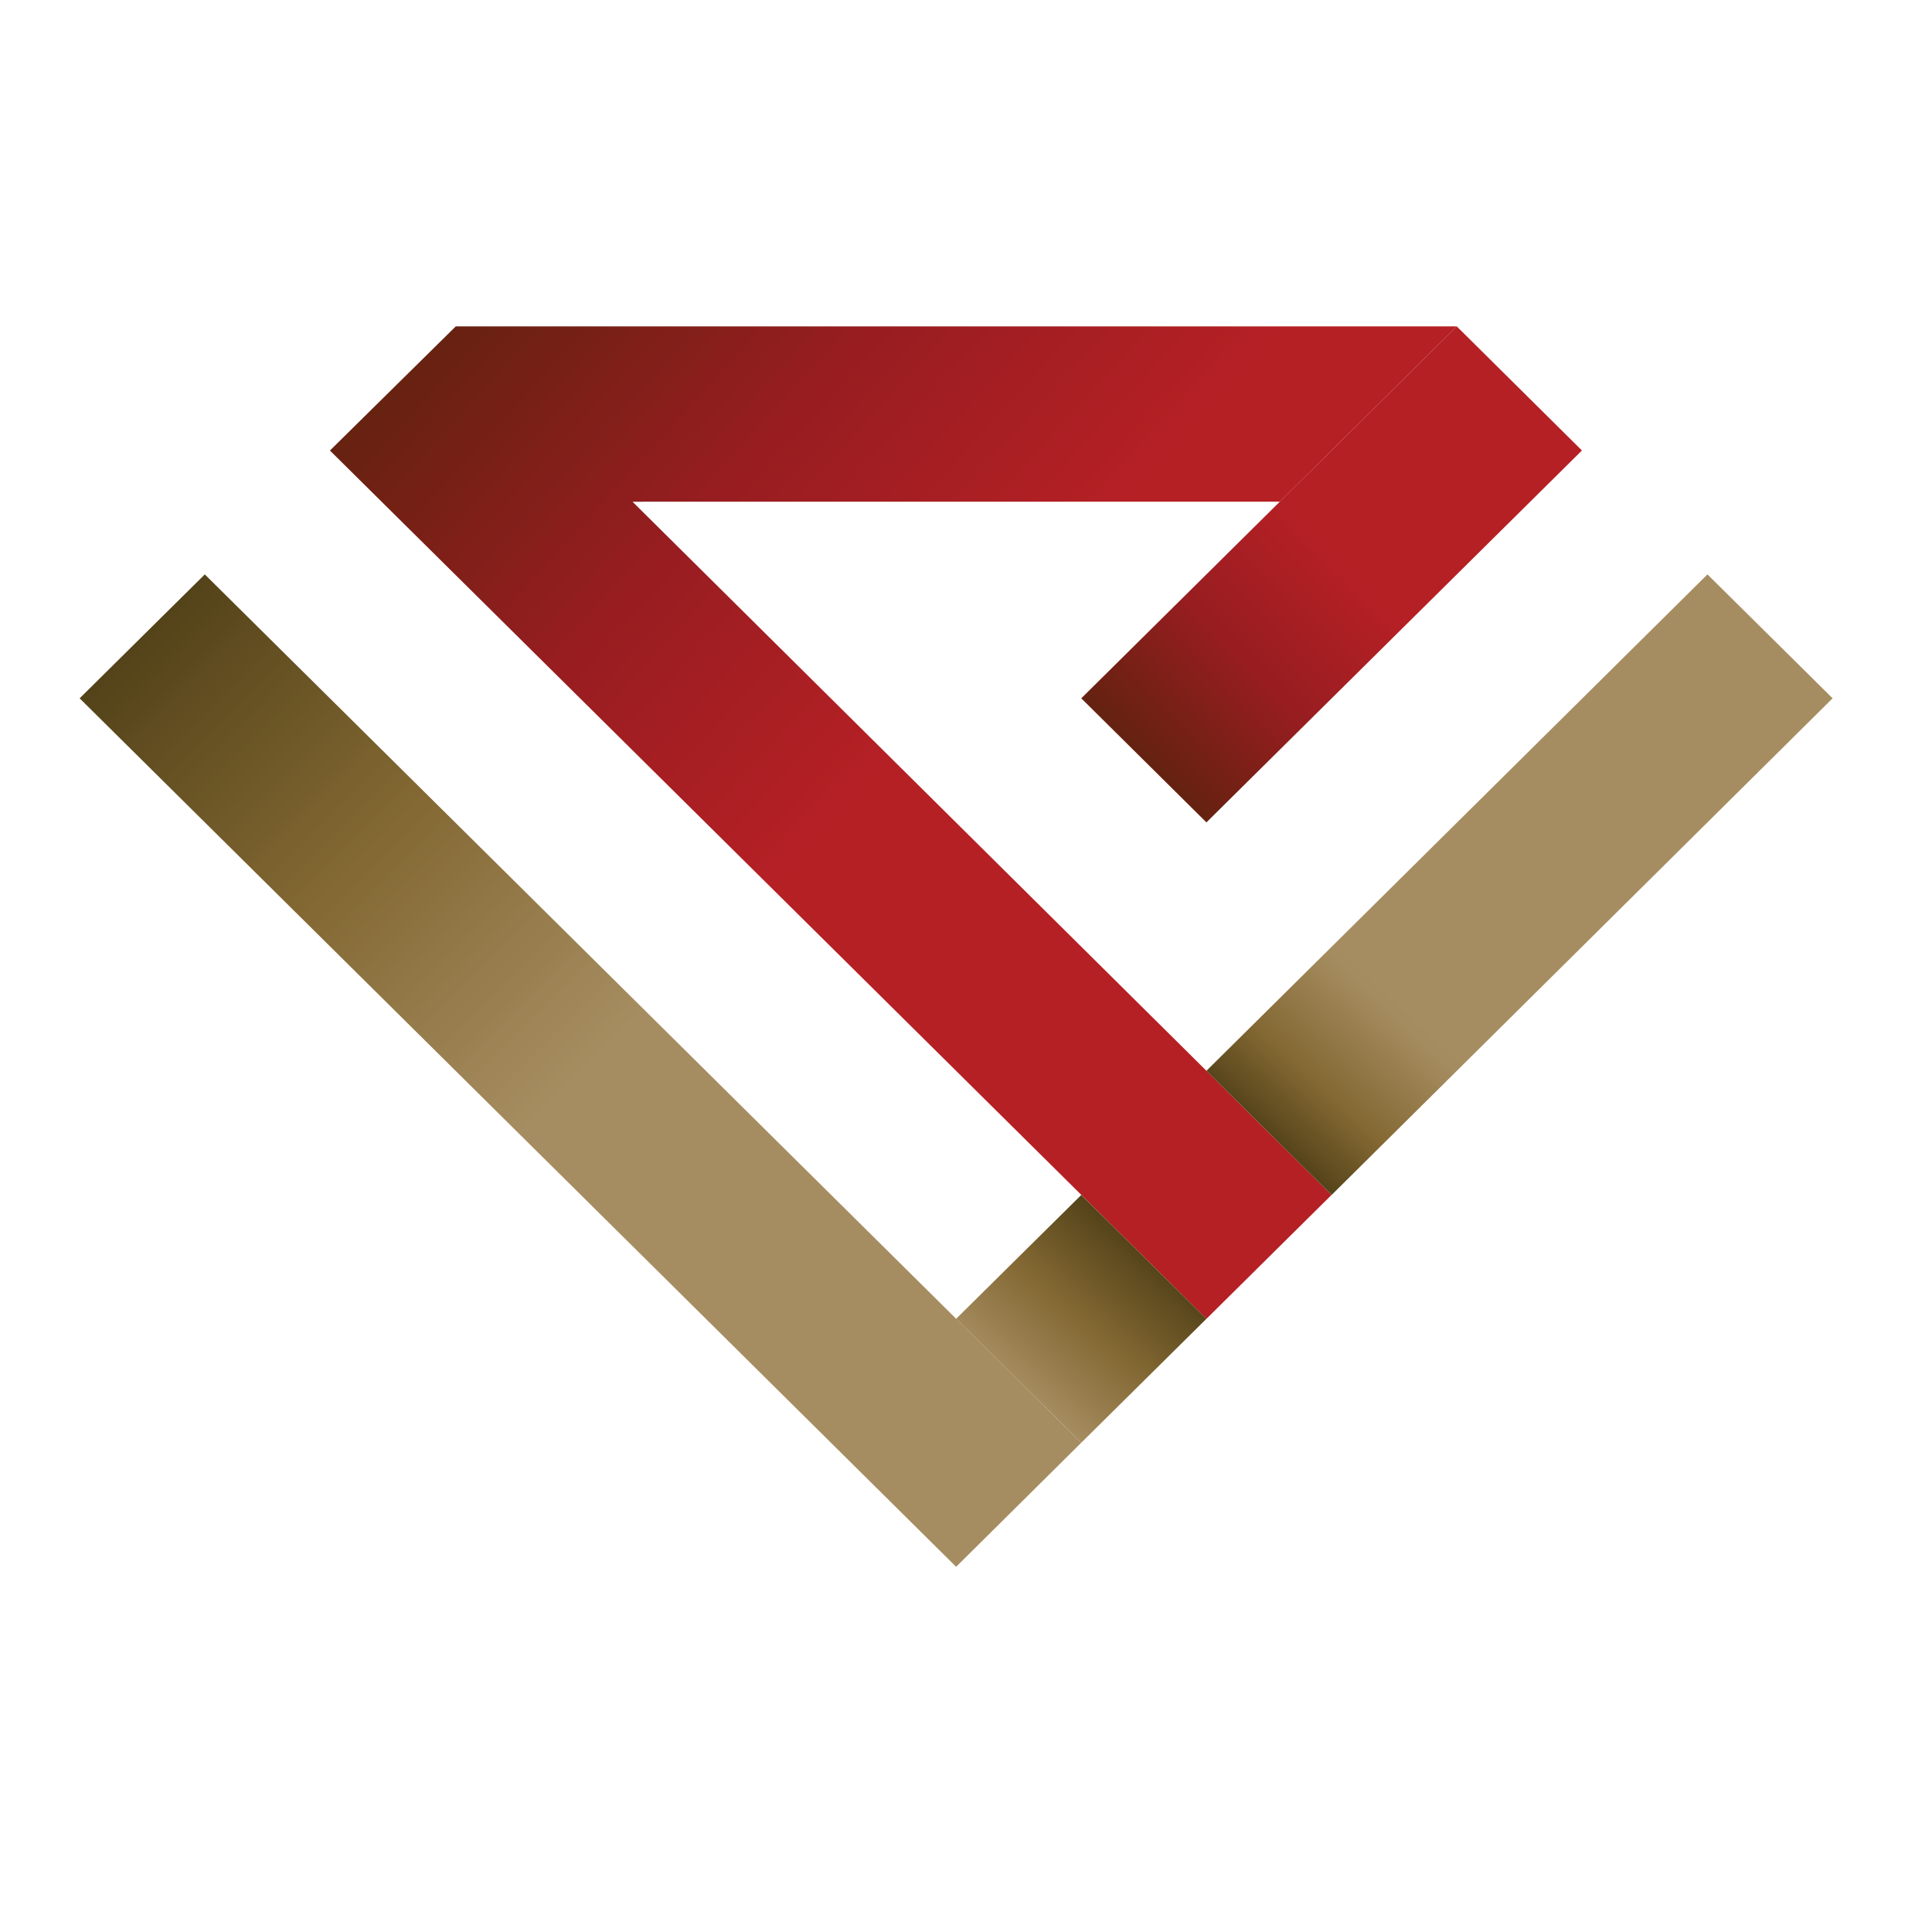
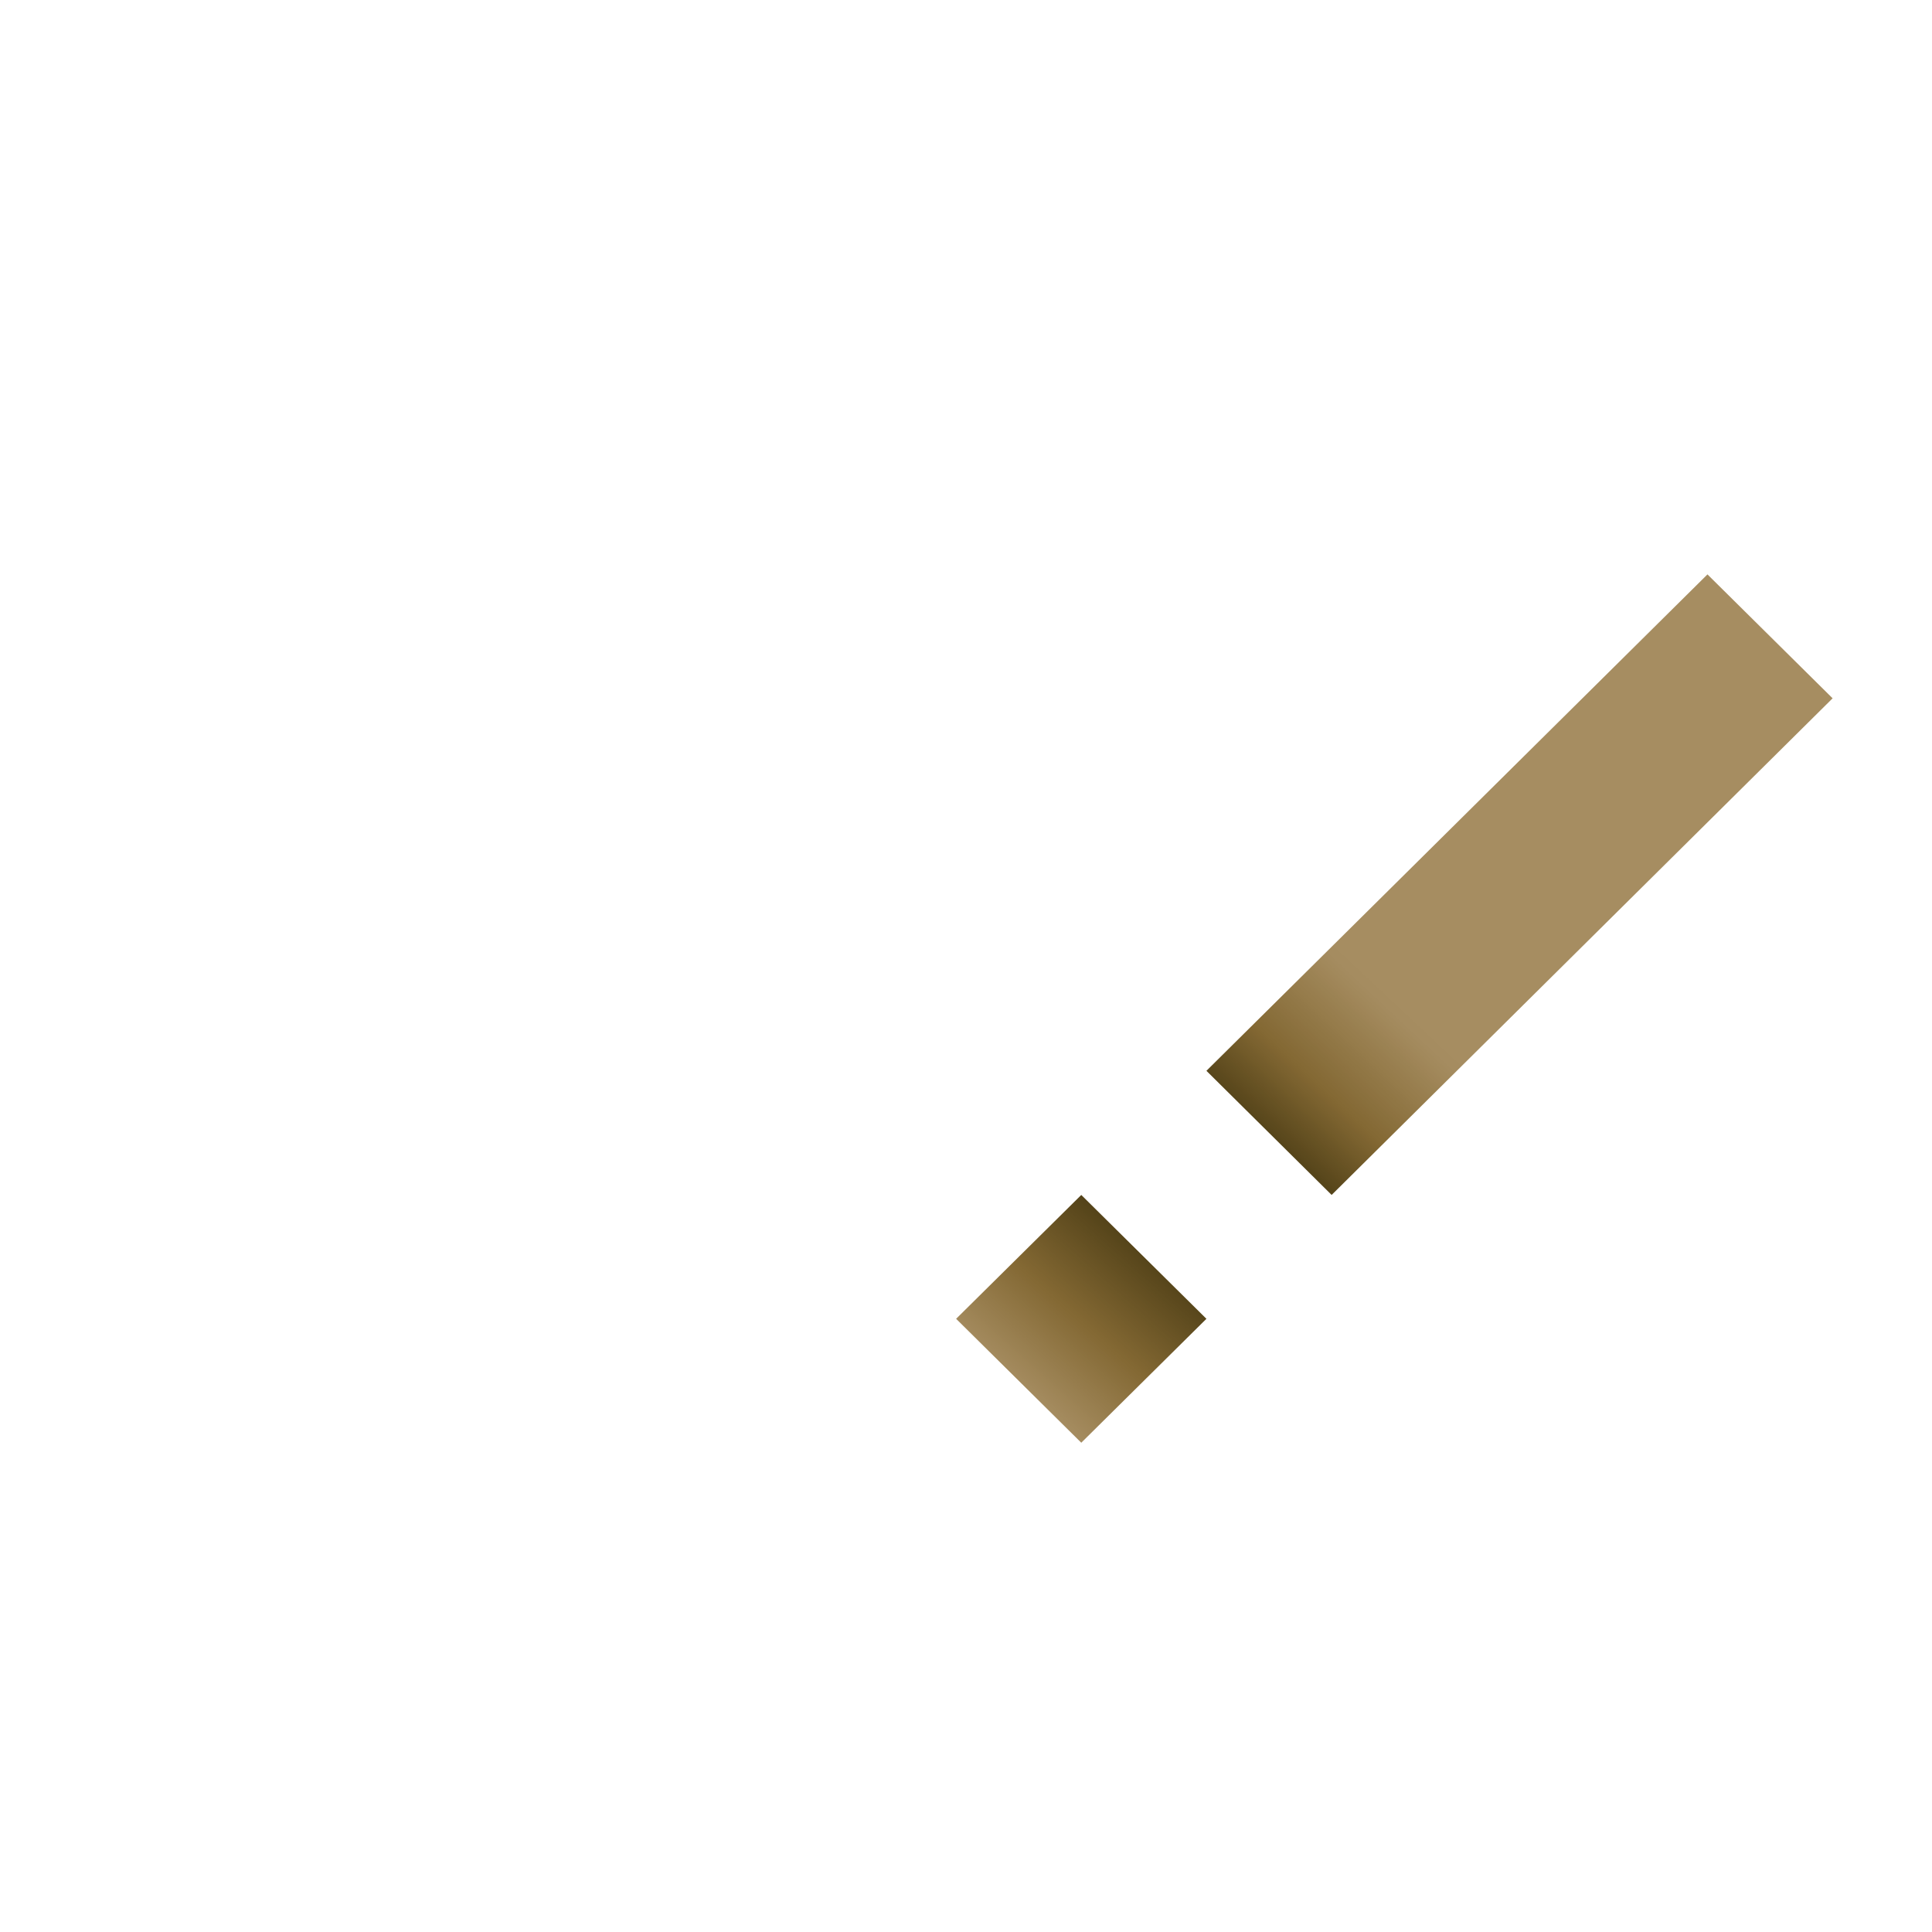
<svg xmlns="http://www.w3.org/2000/svg" data-bbox="1.484 6.082 32.664 23.113" height="48" viewBox="0 0 36 36" width="48" data-type="ugc">
  <g>
    <defs>
      <clipPath id="9e74398d-a522-4275-aa60-bb9269caa14e">
-         <path d="M1 10h20v20H1Zm0 0" />
-       </clipPath>
+         </clipPath>
      <clipPath id="ebc8c75e-f462-4b1c-8b48-bcc82e5cace9">
        <path d="m17.816 29.195 2.332-2.312-16.332-16.18-2.332 2.309Zm0 0" />
      </clipPath>
      <clipPath id="eb84653a-4819-48aa-9a6b-cdb27a73efac">
        <path d="M6 6h22v19H6Zm0 0" />
      </clipPath>
      <clipPath id="11d7c519-ff20-4931-9822-82ba2c3c8b58">
        <path d="m23.848 9.348 3.297-3.266H8.492L6.148 8.395l16.332 16.18 2.332-2.31L11.786 9.349Zm0 0" />
      </clipPath>
      <clipPath id="f6bb91f7-a974-4af2-803d-0c0f60e4de1d">
        <path d="M22 10h13v13H22Zm0 0" />
      </clipPath>
      <clipPath id="a3b7b214-0f7a-45ea-b5c4-7e0dde26927d">
        <path d="m24.813 22.266 9.335-9.254-2.332-2.309-9.336 9.25Zm0 0" />
      </clipPath>
      <clipPath id="ef4edd1a-744a-45f2-86be-3404fbfc0f4a">
        <path d="M17 22h6v5h-6Zm0 0" />
      </clipPath>
      <clipPath id="fccf8db5-dd26-4e0a-b38e-9d1f07b673c3">
-         <path d="m22.48 24.574-2.332-2.308-2.332 2.308 2.332 2.309Zm0 0" />
+         <path d="m22.48 24.574-2.332-2.308-2.332 2.308 2.332 2.309m0 0" />
      </clipPath>
      <clipPath id="46c53ab5-0d5e-490d-9987-bdc16dd0e925">
-         <path d="M20 6h10v10H20Zm0 0" />
-       </clipPath>
+         </clipPath>
      <clipPath id="96f37b5e-b386-4c86-9379-1b6ca74661c8">
        <path d="m22.48 15.324 6.997-6.93-2.332-2.312-6.997 6.93Zm0 0" />
      </clipPath>
      <linearGradient id="2f2b38db-a0ae-4e56-b36c-330f227a1d3d" y2="213.525" gradientUnits="userSpaceOnUse" x2="163.973" y1="57.175" gradientTransform="matrix(.119 0 0 .118 .675 3.997)" x1="6.527">
        <stop offset="0" stop-color="#544319" />
        <stop offset=".063" stop-color="#544319" />
        <stop offset=".066" stop-color="#554419" />
        <stop offset=".07" stop-color="#56441A" />
        <stop offset=".074" stop-color="#56451A" />
        <stop offset=".078" stop-color="#57461B" />
        <stop offset=".082" stop-color="#58461B" />
        <stop offset=".086" stop-color="#59471C" />
        <stop offset=".09" stop-color="#5A481C" />
        <stop offset=".094" stop-color="#5B481D" />
        <stop offset=".098" stop-color="#5B491D" />
        <stop offset=".102" stop-color="#5C4A1E" />
        <stop offset=".105" stop-color="#5D4A1E" />
        <stop offset=".109" stop-color="#5E4B1F" />
        <stop offset=".113" stop-color="#5F4C1F" />
        <stop offset=".117" stop-color="#604C20" />
        <stop offset=".121" stop-color="#614D20" />
        <stop offset=".125" stop-color="#614E20" />
        <stop offset=".129" stop-color="#624E21" />
        <stop offset=".133" stop-color="#634F21" />
        <stop offset=".137" stop-color="#645022" />
        <stop offset=".141" stop-color="#655022" />
        <stop offset=".145" stop-color="#665123" />
        <stop offset=".148" stop-color="#665223" />
        <stop offset=".152" stop-color="#675224" />
        <stop offset=".156" stop-color="#685324" />
        <stop offset=".16" stop-color="#695425" />
        <stop offset=".164" stop-color="#6A5425" />
        <stop offset=".168" stop-color="#6B5526" />
        <stop offset=".172" stop-color="#6B5626" />
        <stop offset=".176" stop-color="#6C5626" />
        <stop offset=".18" stop-color="#6D5727" />
        <stop offset=".184" stop-color="#6E5827" />
        <stop offset=".188" stop-color="#6F5828" />
        <stop offset=".191" stop-color="#705928" />
        <stop offset=".195" stop-color="#715A29" />
        <stop offset=".199" stop-color="#715A29" />
        <stop offset=".203" stop-color="#725B2A" />
        <stop offset=".207" stop-color="#735C2A" />
        <stop offset=".211" stop-color="#745C2B" />
        <stop offset=".215" stop-color="#755D2B" />
        <stop offset=".219" stop-color="#765D2C" />
        <stop offset=".223" stop-color="#765E2C" />
        <stop offset=".227" stop-color="#775F2D" />
        <stop offset=".23" stop-color="#785F2D" />
        <stop offset=".234" stop-color="#79602D" />
        <stop offset=".238" stop-color="#7A612E" />
        <stop offset=".242" stop-color="#7B612E" />
        <stop offset=".246" stop-color="#7B622F" />
        <stop offset=".25" stop-color="#7C632F" />
        <stop offset=".254" stop-color="#7D6330" />
        <stop offset=".258" stop-color="#7E6430" />
        <stop offset=".262" stop-color="#7F6531" />
        <stop offset=".266" stop-color="#806531" />
        <stop offset=".27" stop-color="#816632" />
        <stop offset=".273" stop-color="#816732" />
        <stop offset=".277" stop-color="#826733" />
        <stop offset=".281" stop-color="#836833" />
        <stop offset=".285" stop-color="#846934" />
        <stop offset=".289" stop-color="#846935" />
        <stop offset=".293" stop-color="#856A35" />
        <stop offset=".297" stop-color="#866B36" />
        <stop offset=".301" stop-color="#866B37" />
        <stop offset=".305" stop-color="#876C38" />
        <stop offset=".309" stop-color="#876D39" />
        <stop offset=".313" stop-color="#886D3A" />
        <stop offset=".316" stop-color="#896E3A" />
        <stop offset=".32" stop-color="#896F3B" />
        <stop offset=".324" stop-color="#8A6F3C" />
        <stop offset=".328" stop-color="#8B703D" />
        <stop offset=".332" stop-color="#8B713E" />
        <stop offset=".336" stop-color="#8C713E" />
        <stop offset=".34" stop-color="#8C723F" />
        <stop offset=".344" stop-color="#8D7340" />
        <stop offset=".348" stop-color="#8E7341" />
        <stop offset=".352" stop-color="#8E7442" />
        <stop offset=".355" stop-color="#8F7543" />
        <stop offset=".359" stop-color="#907543" />
        <stop offset=".363" stop-color="#907644" />
        <stop offset=".367" stop-color="#917745" />
        <stop offset=".371" stop-color="#917746" />
        <stop offset=".375" stop-color="#927847" />
        <stop offset=".379" stop-color="#937947" />
        <stop offset=".383" stop-color="#937948" />
        <stop offset=".387" stop-color="#947A49" />
        <stop offset=".391" stop-color="#957B4A" />
        <stop offset=".395" stop-color="#957B4B" />
        <stop offset=".398" stop-color="#967C4C" />
        <stop offset=".402" stop-color="#967D4C" />
        <stop offset=".406" stop-color="#977D4D" />
        <stop offset=".41" stop-color="#987E4E" />
        <stop offset=".414" stop-color="#987E4F" />
        <stop offset=".418" stop-color="#997F50" />
        <stop offset=".422" stop-color="#9A8050" />
        <stop offset=".426" stop-color="#9A8051" />
        <stop offset=".43" stop-color="#9B8152" />
        <stop offset=".434" stop-color="#9B8253" />
        <stop offset=".438" stop-color="#9C8254" />
        <stop offset=".441" stop-color="#9D8355" />
        <stop offset=".445" stop-color="#9D8455" />
        <stop offset=".449" stop-color="#9E8456" />
        <stop offset=".453" stop-color="#9F8557" />
        <stop offset=".457" stop-color="#9F8658" />
        <stop offset=".461" stop-color="#A08659" />
        <stop offset=".465" stop-color="#A0875A" />
        <stop offset=".469" stop-color="#A1885A" />
        <stop offset=".473" stop-color="#A2885B" />
        <stop offset=".477" stop-color="#A2895C" />
        <stop offset=".48" stop-color="#A38A5D" />
        <stop offset=".484" stop-color="#A38A5E" />
        <stop offset=".488" stop-color="#A48B5E" />
        <stop offset=".492" stop-color="#A58C5F" />
        <stop offset=".496" stop-color="#A58C60" />
        <stop offset=".5" stop-color="#A68D61" />
        <stop offset=".502" stop-color="#A68D61" />
        <stop offset="1" stop-color="#A68D61" />
      </linearGradient>
      <linearGradient id="5bb336b3-b107-4100-8fa5-73e161adb279" y2="141.002" gradientUnits="userSpaceOnUse" x2="252.752" y1="-17.014" gradientTransform="matrix(.119 0 0 .118 .675 3.997)" x1="77.257">
        <stop offset="0" stop-color="#662210" />
        <stop offset=".031" stop-color="#662210" />
        <stop offset=".047" stop-color="#662210" />
        <stop offset=".055" stop-color="#662210" />
        <stop offset=".059" stop-color="#672210" />
        <stop offset=".063" stop-color="#682211" />
        <stop offset=".066" stop-color="#692211" />
        <stop offset=".07" stop-color="#692211" />
        <stop offset=".074" stop-color="#6A2111" />
        <stop offset=".078" stop-color="#6B2112" />
        <stop offset=".082" stop-color="#6C2112" />
        <stop offset=".086" stop-color="#6D2112" />
        <stop offset=".09" stop-color="#6E2113" />
        <stop offset=".094" stop-color="#6F2113" />
        <stop offset=".098" stop-color="#702113" />
        <stop offset=".102" stop-color="#712114" />
        <stop offset=".105" stop-color="#722114" />
        <stop offset=".109" stop-color="#732114" />
        <stop offset=".113" stop-color="#742114" />
        <stop offset=".117" stop-color="#752015" />
        <stop offset=".121" stop-color="#752015" />
        <stop offset=".125" stop-color="#762015" />
        <stop offset=".129" stop-color="#772016" />
        <stop offset=".133" stop-color="#782016" />
        <stop offset=".137" stop-color="#792016" />
        <stop offset=".141" stop-color="#7A2017" />
        <stop offset=".145" stop-color="#7B2017" />
        <stop offset=".148" stop-color="#7C2017" />
        <stop offset=".152" stop-color="#7D2017" />
        <stop offset=".156" stop-color="#7E2018" />
        <stop offset=".16" stop-color="#7F1F18" />
        <stop offset=".164" stop-color="#801F18" />
        <stop offset=".168" stop-color="#811F19" />
        <stop offset=".172" stop-color="#821F19" />
        <stop offset=".176" stop-color="#821F19" />
        <stop offset=".18" stop-color="#831F1A" />
        <stop offset=".184" stop-color="#841F1A" />
        <stop offset=".188" stop-color="#851F1A" />
        <stop offset=".191" stop-color="#861F1A" />
        <stop offset=".195" stop-color="#871F1B" />
        <stop offset=".199" stop-color="#881F1B" />
        <stop offset=".203" stop-color="#891E1B" />
        <stop offset=".207" stop-color="#8A1E1C" />
        <stop offset=".211" stop-color="#8B1E1C" />
        <stop offset=".215" stop-color="#8C1E1C" />
        <stop offset=".219" stop-color="#8D1E1D" />
        <stop offset=".223" stop-color="#8E1E1D" />
        <stop offset=".227" stop-color="#8E1E1D" />
        <stop offset=".23" stop-color="#8F1E1D" />
        <stop offset=".234" stop-color="#901E1E" />
        <stop offset=".238" stop-color="#911E1E" />
        <stop offset=".242" stop-color="#921E1E" />
        <stop offset=".246" stop-color="#931D1F" />
        <stop offset=".25" stop-color="#941D1F" />
        <stop offset=".254" stop-color="#951D1F" />
        <stop offset=".258" stop-color="#961D20" />
        <stop offset=".262" stop-color="#971D20" />
        <stop offset=".266" stop-color="#971D20" />
        <stop offset=".27" stop-color="#981D20" />
        <stop offset=".273" stop-color="#991D20" />
        <stop offset=".277" stop-color="#991D20" />
        <stop offset=".281" stop-color="#9A1D20" />
        <stop offset=".285" stop-color="#9A1D20" />
        <stop offset=".289" stop-color="#9B1D21" />
        <stop offset=".293" stop-color="#9B1D21" />
        <stop offset=".297" stop-color="#9C1E21" />
        <stop offset=".301" stop-color="#9D1E21" />
        <stop offset=".305" stop-color="#9D1E21" />
        <stop offset=".309" stop-color="#9E1E21" />
        <stop offset=".313" stop-color="#9E1E21" />
        <stop offset=".316" stop-color="#9F1E21" />
        <stop offset=".32" stop-color="#9F1E21" />
        <stop offset=".324" stop-color="#A01E21" />
        <stop offset=".328" stop-color="#A11E21" />
        <stop offset=".332" stop-color="#A11E22" />
        <stop offset=".336" stop-color="#A21E22" />
        <stop offset=".34" stop-color="#A21E22" />
        <stop offset=".344" stop-color="#A31E22" />
        <stop offset=".348" stop-color="#A31E22" />
        <stop offset=".352" stop-color="#A41E22" />
        <stop offset=".355" stop-color="#A41E22" />
        <stop offset=".359" stop-color="#A51E22" />
        <stop offset=".363" stop-color="#A61E22" />
        <stop offset=".367" stop-color="#A61E22" />
        <stop offset=".371" stop-color="#A71F23" />
        <stop offset=".375" stop-color="#A71F23" />
        <stop offset=".379" stop-color="#A81F23" />
        <stop offset=".383" stop-color="#A81F23" />
        <stop offset=".387" stop-color="#A91F23" />
        <stop offset=".391" stop-color="#AA1F23" />
        <stop offset=".395" stop-color="#AA1F23" />
        <stop offset=".398" stop-color="#AB1F23" />
        <stop offset=".402" stop-color="#AB1F23" />
        <stop offset=".406" stop-color="#AC1F23" />
        <stop offset=".41" stop-color="#AC1F24" />
        <stop offset=".414" stop-color="#AD1F24" />
        <stop offset=".418" stop-color="#AE1F24" />
        <stop offset=".422" stop-color="#AE1F24" />
        <stop offset=".426" stop-color="#AF1F24" />
        <stop offset=".43" stop-color="#AF1F24" />
        <stop offset=".434" stop-color="#B01F24" />
        <stop offset=".438" stop-color="#B01F24" />
        <stop offset=".441" stop-color="#B11F24" />
        <stop offset=".445" stop-color="#B22024" />
        <stop offset=".449" stop-color="#B22024" />
        <stop offset=".453" stop-color="#B32025" />
        <stop offset=".457" stop-color="#B32025" />
        <stop offset=".461" stop-color="#B42025" />
        <stop offset=".465" stop-color="#B42025" />
        <stop offset=".469" stop-color="#B52025" />
        <stop offset=".5" stop-color="#B52025" />
        <stop offset=".555" stop-color="#B52025" />
        <stop offset="1" stop-color="#B52025" />
      </linearGradient>
      <linearGradient id="f9048e56-0cc2-4d1a-9ca4-d0f3ce470e98" y2="55.563" gradientUnits="userSpaceOnUse" x2="279.986" y1="156.324" gradientTransform="matrix(.119 0 0 .118 .675 3.997)" x1="184.7">
        <stop offset="0" stop-color="#544319" />
        <stop offset=".063" stop-color="#544319" />
        <stop offset=".094" stop-color="#544319" />
        <stop offset=".098" stop-color="#55441A" />
        <stop offset=".102" stop-color="#56451A" />
        <stop offset=".105" stop-color="#59471C" />
        <stop offset=".109" stop-color="#5B491D" />
        <stop offset=".113" stop-color="#5D4A1E" />
        <stop offset=".117" stop-color="#604C1F" />
        <stop offset=".121" stop-color="#624E21" />
        <stop offset=".125" stop-color="#645022" />
        <stop offset=".129" stop-color="#665223" />
        <stop offset=".133" stop-color="#695324" />
        <stop offset=".137" stop-color="#6B5526" />
        <stop offset=".141" stop-color="#6D5727" />
        <stop offset=".145" stop-color="#705928" />
        <stop offset=".148" stop-color="#725B29" />
        <stop offset=".152" stop-color="#745C2B" />
        <stop offset=".156" stop-color="#765E2C" />
        <stop offset=".16" stop-color="#79602D" />
        <stop offset=".164" stop-color="#7B622F" />
        <stop offset=".168" stop-color="#7D6330" />
        <stop offset=".172" stop-color="#806531" />
        <stop offset=".176" stop-color="#826732" />
        <stop offset=".18" stop-color="#846934" />
        <stop offset=".184" stop-color="#856A35" />
        <stop offset=".188" stop-color="#866B37" />
        <stop offset=".191" stop-color="#876C38" />
        <stop offset=".195" stop-color="#886D3A" />
        <stop offset=".199" stop-color="#896F3B" />
        <stop offset=".203" stop-color="#8A703D" />
        <stop offset=".207" stop-color="#8B713E" />
        <stop offset=".211" stop-color="#8D7240" />
        <stop offset=".215" stop-color="#8E7341" />
        <stop offset=".219" stop-color="#8F7543" />
        <stop offset=".223" stop-color="#907644" />
        <stop offset=".227" stop-color="#917745" />
        <stop offset=".23" stop-color="#927847" />
        <stop offset=".234" stop-color="#937948" />
        <stop offset=".238" stop-color="#957B4A" />
        <stop offset=".242" stop-color="#967C4B" />
        <stop offset=".246" stop-color="#977D4D" />
        <stop offset=".25" stop-color="#987E4E" />
        <stop offset=".254" stop-color="#997F50" />
        <stop offset=".258" stop-color="#9A8151" />
        <stop offset=".262" stop-color="#9B8253" />
        <stop offset=".266" stop-color="#9C8354" />
        <stop offset=".27" stop-color="#9E8456" />
        <stop offset=".273" stop-color="#9F8557" />
        <stop offset=".277" stop-color="#A08659" />
        <stop offset=".281" stop-color="#A1885A" />
        <stop offset=".285" stop-color="#A2895C" />
        <stop offset=".289" stop-color="#A38A5D" />
        <stop offset=".293" stop-color="#A48B5F" />
        <stop offset=".297" stop-color="#A58C60" />
        <stop offset=".313" stop-color="#A68D61" />
        <stop offset=".375" stop-color="#A68D61" />
        <stop offset=".486" stop-color="#A68D61" />
        <stop offset=".5" stop-color="#A68D61" />
        <stop offset=".514" stop-color="#A68D61" />
        <stop offset="1" stop-color="#A68D61" />
      </linearGradient>
      <linearGradient id="d1c5816a-58d3-4d83-866e-228a196c4dbf" y2="195.161" gradientUnits="userSpaceOnUse" x2="145.168" y1="154.02" gradientTransform="matrix(.119 0 0 .118 .675 3.997)" x1="182.212">
        <stop offset="0" stop-color="#544319" />
        <stop offset=".125" stop-color="#544319" />
        <stop offset=".188" stop-color="#544319" />
        <stop offset=".219" stop-color="#544319" />
        <stop offset=".234" stop-color="#544319" />
        <stop offset=".238" stop-color="#544319" />
        <stop offset=".242" stop-color="#55441A" />
        <stop offset=".246" stop-color="#56441A" />
        <stop offset=".25" stop-color="#56451A" />
        <stop offset=".254" stop-color="#57461B" />
        <stop offset=".258" stop-color="#58461B" />
        <stop offset=".262" stop-color="#58471B" />
        <stop offset=".266" stop-color="#59471C" />
        <stop offset=".27" stop-color="#5A481C" />
        <stop offset=".273" stop-color="#5B481D" />
        <stop offset=".277" stop-color="#5B491D" />
        <stop offset=".281" stop-color="#5C491D" />
        <stop offset=".285" stop-color="#5D4A1E" />
        <stop offset=".289" stop-color="#5D4A1E" />
        <stop offset=".293" stop-color="#5E4B1F" />
        <stop offset=".297" stop-color="#5F4C1F" />
        <stop offset=".301" stop-color="#5F4C1F" />
        <stop offset=".305" stop-color="#604D20" />
        <stop offset=".309" stop-color="#614D20" />
        <stop offset=".313" stop-color="#624E21" />
        <stop offset=".316" stop-color="#624E21" />
        <stop offset=".32" stop-color="#634F21" />
        <stop offset=".324" stop-color="#644F22" />
        <stop offset=".328" stop-color="#645022" />
        <stop offset=".332" stop-color="#655022" />
        <stop offset=".336" stop-color="#665123" />
        <stop offset=".34" stop-color="#665223" />
        <stop offset=".344" stop-color="#675224" />
        <stop offset=".348" stop-color="#685324" />
        <stop offset=".352" stop-color="#695324" />
        <stop offset=".355" stop-color="#695425" />
        <stop offset=".359" stop-color="#6A5425" />
        <stop offset=".363" stop-color="#6B5526" />
        <stop offset=".367" stop-color="#6B5526" />
        <stop offset=".371" stop-color="#6C5626" />
        <stop offset=".375" stop-color="#6D5727" />
        <stop offset=".379" stop-color="#6D5727" />
        <stop offset=".383" stop-color="#6E5827" />
        <stop offset=".387" stop-color="#6F5828" />
        <stop offset=".391" stop-color="#705928" />
        <stop offset=".395" stop-color="#705929" />
        <stop offset=".398" stop-color="#715A29" />
        <stop offset=".402" stop-color="#725A29" />
        <stop offset=".406" stop-color="#725B2A" />
        <stop offset=".41" stop-color="#735B2A" />
        <stop offset=".414" stop-color="#745C2B" />
        <stop offset=".418" stop-color="#745D2B" />
        <stop offset=".422" stop-color="#755D2B" />
        <stop offset=".426" stop-color="#765E2C" />
        <stop offset=".43" stop-color="#775E2C" />
        <stop offset=".434" stop-color="#775F2C" />
        <stop offset=".438" stop-color="#785F2D" />
        <stop offset=".441" stop-color="#79602D" />
        <stop offset=".445" stop-color="#79602E" />
        <stop offset=".449" stop-color="#7A612E" />
        <stop offset=".453" stop-color="#7B622E" />
        <stop offset=".457" stop-color="#7B622F" />
        <stop offset=".461" stop-color="#7C632F" />
        <stop offset=".465" stop-color="#7D6330" />
        <stop offset=".469" stop-color="#7E6430" />
        <stop offset=".473" stop-color="#7E6430" />
        <stop offset=".477" stop-color="#7F6531" />
        <stop offset=".48" stop-color="#806531" />
        <stop offset=".484" stop-color="#806631" />
        <stop offset=".488" stop-color="#816632" />
        <stop offset=".492" stop-color="#826732" />
        <stop offset=".496" stop-color="#826833" />
        <stop offset=".5" stop-color="#836833" />
        <stop offset=".504" stop-color="#846934" />
        <stop offset=".508" stop-color="#846934" />
        <stop offset=".512" stop-color="#856A35" />
        <stop offset=".516" stop-color="#856A36" />
        <stop offset=".52" stop-color="#866B36" />
        <stop offset=".523" stop-color="#866B37" />
        <stop offset=".527" stop-color="#876C38" />
        <stop offset=".531" stop-color="#876C39" />
        <stop offset=".535" stop-color="#886D39" />
        <stop offset=".539" stop-color="#886E3A" />
        <stop offset=".543" stop-color="#896E3B" />
        <stop offset=".547" stop-color="#896F3B" />
        <stop offset=".551" stop-color="#8A6F3C" />
        <stop offset=".555" stop-color="#8A703D" />
        <stop offset=".559" stop-color="#8B703D" />
        <stop offset=".563" stop-color="#8B713E" />
        <stop offset=".566" stop-color="#8C713F" />
        <stop offset=".57" stop-color="#8C723F" />
        <stop offset=".574" stop-color="#8D7340" />
        <stop offset=".578" stop-color="#8D7341" />
        <stop offset=".582" stop-color="#8E7441" />
        <stop offset=".586" stop-color="#8F7442" />
        <stop offset=".59" stop-color="#8F7543" />
        <stop offset=".594" stop-color="#907543" />
        <stop offset=".598" stop-color="#907644" />
        <stop offset=".602" stop-color="#917645" />
        <stop offset=".605" stop-color="#917745" />
        <stop offset=".609" stop-color="#927746" />
        <stop offset=".613" stop-color="#927847" />
        <stop offset=".617" stop-color="#937947" />
        <stop offset=".621" stop-color="#937948" />
        <stop offset=".625" stop-color="#947A49" />
        <stop offset=".629" stop-color="#947A4A" />
        <stop offset=".633" stop-color="#957B4A" />
        <stop offset=".637" stop-color="#957B4B" />
        <stop offset=".641" stop-color="#967C4C" />
        <stop offset=".645" stop-color="#967C4C" />
        <stop offset=".648" stop-color="#977D4D" />
        <stop offset=".652" stop-color="#977D4E" />
        <stop offset=".656" stop-color="#987E4E" />
        <stop offset=".66" stop-color="#987F4F" />
        <stop offset=".664" stop-color="#997F50" />
        <stop offset=".668" stop-color="#998050" />
        <stop offset=".672" stop-color="#9A8051" />
        <stop offset=".676" stop-color="#9A8152" />
        <stop offset=".68" stop-color="#9B8152" />
        <stop offset=".684" stop-color="#9B8253" />
        <stop offset=".688" stop-color="#9C8254" />
        <stop offset=".691" stop-color="#9D8354" />
        <stop offset=".695" stop-color="#9D8455" />
        <stop offset=".699" stop-color="#9E8456" />
        <stop offset=".703" stop-color="#9E8556" />
        <stop offset=".707" stop-color="#9F8557" />
        <stop offset=".711" stop-color="#9F8658" />
        <stop offset=".715" stop-color="#A08659" />
        <stop offset=".719" stop-color="#A08759" />
        <stop offset=".723" stop-color="#A1875A" />
        <stop offset=".727" stop-color="#A1885B" />
        <stop offset=".73" stop-color="#A2885B" />
        <stop offset=".734" stop-color="#A2895C" />
        <stop offset=".738" stop-color="#A38A5D" />
        <stop offset=".742" stop-color="#A38A5D" />
        <stop offset=".746" stop-color="#A48B5E" />
        <stop offset=".75" stop-color="#A48B5F" />
        <stop offset=".754" stop-color="#A58C5F" />
        <stop offset=".758" stop-color="#A58C60" />
        <stop offset=".766" stop-color="#A68D60" />
        <stop offset=".781" stop-color="#A68D61" />
        <stop offset=".813" stop-color="#A68D61" />
        <stop offset=".875" stop-color="#A68D61" />
        <stop offset="1" stop-color="#A68D61" />
      </linearGradient>
      <linearGradient id="425e0f51-a499-4031-a942-49104eea640f" y2="18.703" gradientUnits="userSpaceOnUse" x2="243.055" y1="95.141" gradientTransform="matrix(.119 0 0 .118 .675 3.997)" x1="162.786">
        <stop offset="0" stop-color="#662210" />
        <stop offset=".125" stop-color="#662210" />
        <stop offset=".133" stop-color="#662210" />
        <stop offset=".137" stop-color="#672211" />
        <stop offset=".141" stop-color="#682211" />
        <stop offset=".145" stop-color="#692211" />
        <stop offset=".148" stop-color="#6A2111" />
        <stop offset=".152" stop-color="#6B2112" />
        <stop offset=".156" stop-color="#6C2112" />
        <stop offset=".16" stop-color="#6D2112" />
        <stop offset=".164" stop-color="#6E2113" />
        <stop offset=".168" stop-color="#6F2113" />
        <stop offset=".172" stop-color="#702113" />
        <stop offset=".176" stop-color="#712114" />
        <stop offset=".18" stop-color="#722114" />
        <stop offset=".184" stop-color="#732114" />
        <stop offset=".188" stop-color="#742015" />
        <stop offset=".191" stop-color="#752015" />
        <stop offset=".195" stop-color="#762015" />
        <stop offset=".199" stop-color="#772016" />
        <stop offset=".203" stop-color="#782016" />
        <stop offset=".207" stop-color="#792016" />
        <stop offset=".211" stop-color="#7A2017" />
        <stop offset=".215" stop-color="#7B2017" />
        <stop offset=".219" stop-color="#7C2017" />
        <stop offset=".223" stop-color="#7D2018" />
        <stop offset=".227" stop-color="#7E2018" />
        <stop offset=".23" stop-color="#7F1F18" />
        <stop offset=".234" stop-color="#801F19" />
        <stop offset=".238" stop-color="#811F19" />
        <stop offset=".242" stop-color="#821F19" />
        <stop offset=".246" stop-color="#831F19" />
        <stop offset=".25" stop-color="#841F1A" />
        <stop offset=".254" stop-color="#851F1A" />
        <stop offset=".258" stop-color="#861F1A" />
        <stop offset=".262" stop-color="#871F1B" />
        <stop offset=".266" stop-color="#881F1B" />
        <stop offset=".27" stop-color="#891E1B" />
        <stop offset=".273" stop-color="#8A1E1C" />
        <stop offset=".277" stop-color="#8B1E1C" />
        <stop offset=".281" stop-color="#8C1E1C" />
        <stop offset=".285" stop-color="#8D1E1D" />
        <stop offset=".289" stop-color="#8E1E1D" />
        <stop offset=".293" stop-color="#8F1E1D" />
        <stop offset=".297" stop-color="#901E1E" />
        <stop offset=".301" stop-color="#911E1E" />
        <stop offset=".305" stop-color="#921E1E" />
        <stop offset=".309" stop-color="#931D1F" />
        <stop offset=".313" stop-color="#941D1F" />
        <stop offset=".316" stop-color="#951D1F" />
        <stop offset=".32" stop-color="#961D20" />
        <stop offset=".324" stop-color="#971D20" />
        <stop offset=".328" stop-color="#971D20" />
        <stop offset=".332" stop-color="#981D20" />
        <stop offset=".336" stop-color="#991D20" />
        <stop offset=".34" stop-color="#991D20" />
        <stop offset=".344" stop-color="#9A1D20" />
        <stop offset=".348" stop-color="#9A1D20" />
        <stop offset=".352" stop-color="#9B1D21" />
        <stop offset=".355" stop-color="#9C1E21" />
        <stop offset=".359" stop-color="#9C1E21" />
        <stop offset=".363" stop-color="#9D1E21" />
        <stop offset=".367" stop-color="#9D1E21" />
        <stop offset=".371" stop-color="#9E1E21" />
        <stop offset=".375" stop-color="#9F1E21" />
        <stop offset=".379" stop-color="#9F1E21" />
        <stop offset=".383" stop-color="#A01E21" />
        <stop offset=".387" stop-color="#A01E21" />
        <stop offset=".391" stop-color="#A11E22" />
        <stop offset=".395" stop-color="#A21E22" />
        <stop offset=".398" stop-color="#A21E22" />
        <stop offset=".402" stop-color="#A31E22" />
        <stop offset=".406" stop-color="#A31E22" />
        <stop offset=".41" stop-color="#A41E22" />
        <stop offset=".414" stop-color="#A51E22" />
        <stop offset=".418" stop-color="#A51E22" />
        <stop offset=".422" stop-color="#A61E22" />
        <stop offset=".426" stop-color="#A61E22" />
        <stop offset=".43" stop-color="#A71F23" />
        <stop offset=".434" stop-color="#A81F23" />
        <stop offset=".438" stop-color="#A81F23" />
        <stop offset=".441" stop-color="#A91F23" />
        <stop offset=".445" stop-color="#A91F23" />
        <stop offset=".449" stop-color="#AA1F23" />
        <stop offset=".453" stop-color="#AA1F23" />
        <stop offset=".457" stop-color="#AB1F23" />
        <stop offset=".461" stop-color="#AC1F23" />
        <stop offset=".465" stop-color="#AC1F23" />
        <stop offset=".469" stop-color="#AD1F24" />
        <stop offset=".473" stop-color="#AD1F24" />
        <stop offset=".477" stop-color="#AE1F24" />
        <stop offset=".48" stop-color="#AF1F24" />
        <stop offset=".484" stop-color="#AF1F24" />
        <stop offset=".488" stop-color="#B01F24" />
        <stop offset=".492" stop-color="#B01F24" />
        <stop offset=".496" stop-color="#B11F24" />
        <stop offset=".5" stop-color="#B22024" />
        <stop offset=".504" stop-color="#B22024" />
        <stop offset=".508" stop-color="#B32025" />
        <stop offset=".512" stop-color="#B32025" />
        <stop offset=".516" stop-color="#B42025" />
        <stop offset=".52" stop-color="#B52025" />
        <stop offset=".523" stop-color="#B52025" />
        <stop offset=".531" stop-color="#B52025" />
        <stop offset=".563" stop-color="#B52025" />
        <stop offset=".625" stop-color="#B52025" />
        <stop offset=".75" stop-color="#B52025" />
        <stop offset="1" stop-color="#B52025" />
      </linearGradient>
    </defs>
    <g clip-path="url(#9e74398d-a522-4275-aa60-bb9269caa14e)">
      <g clip-path="url(#ebc8c75e-f462-4b1c-8b48-bcc82e5cace9)">
        <path d="M1.484 10.703v18.492h18.664V10.703Zm0 0" fill="url(#2f2b38db-a0ae-4e56-b36c-330f227a1d3d)" />
      </g>
    </g>
    <g clip-path="url(#eb84653a-4819-48aa-9a6b-cdb27a73efac)">
      <g clip-path="url(#11d7c519-ff20-4931-9822-82ba2c3c8b58)">
-         <path d="M6.148 6.082v18.492h20.997V6.082Zm0 0" fill="url(#5bb336b3-b107-4100-8fa5-73e161adb279)" />
-       </g>
+         </g>
    </g>
    <g clip-path="url(#f6bb91f7-a974-4af2-803d-0c0f60e4de1d)">
      <g clip-path="url(#a3b7b214-0f7a-45ea-b5c4-7e0dde26927d)">
        <path d="M22.48 10.703v11.563h11.668V10.703Zm0 0" fill="url(#f9048e56-0cc2-4d1a-9ca4-d0f3ce470e98)" />
      </g>
    </g>
    <g clip-path="url(#ef4edd1a-744a-45f2-86be-3404fbfc0f4a)">
      <g clip-path="url(#fccf8db5-dd26-4e0a-b38e-9d1f07b673c3)">
        <path d="M17.816 22.266v4.617h4.664v-4.617Zm0 0" fill="url(#d1c5816a-58d3-4d83-866e-228a196c4dbf)" />
      </g>
    </g>
    <g clip-path="url(#46c53ab5-0d5e-490d-9987-bdc16dd0e925)">
      <g clip-path="url(#96f37b5e-b386-4c86-9379-1b6ca74661c8)">
        <path d="M20.148 6.082v9.242h9.329V6.082Zm0 0" fill="url(#425e0f51-a499-4031-a942-49104eea640f)" />
      </g>
    </g>
  </g>
</svg>